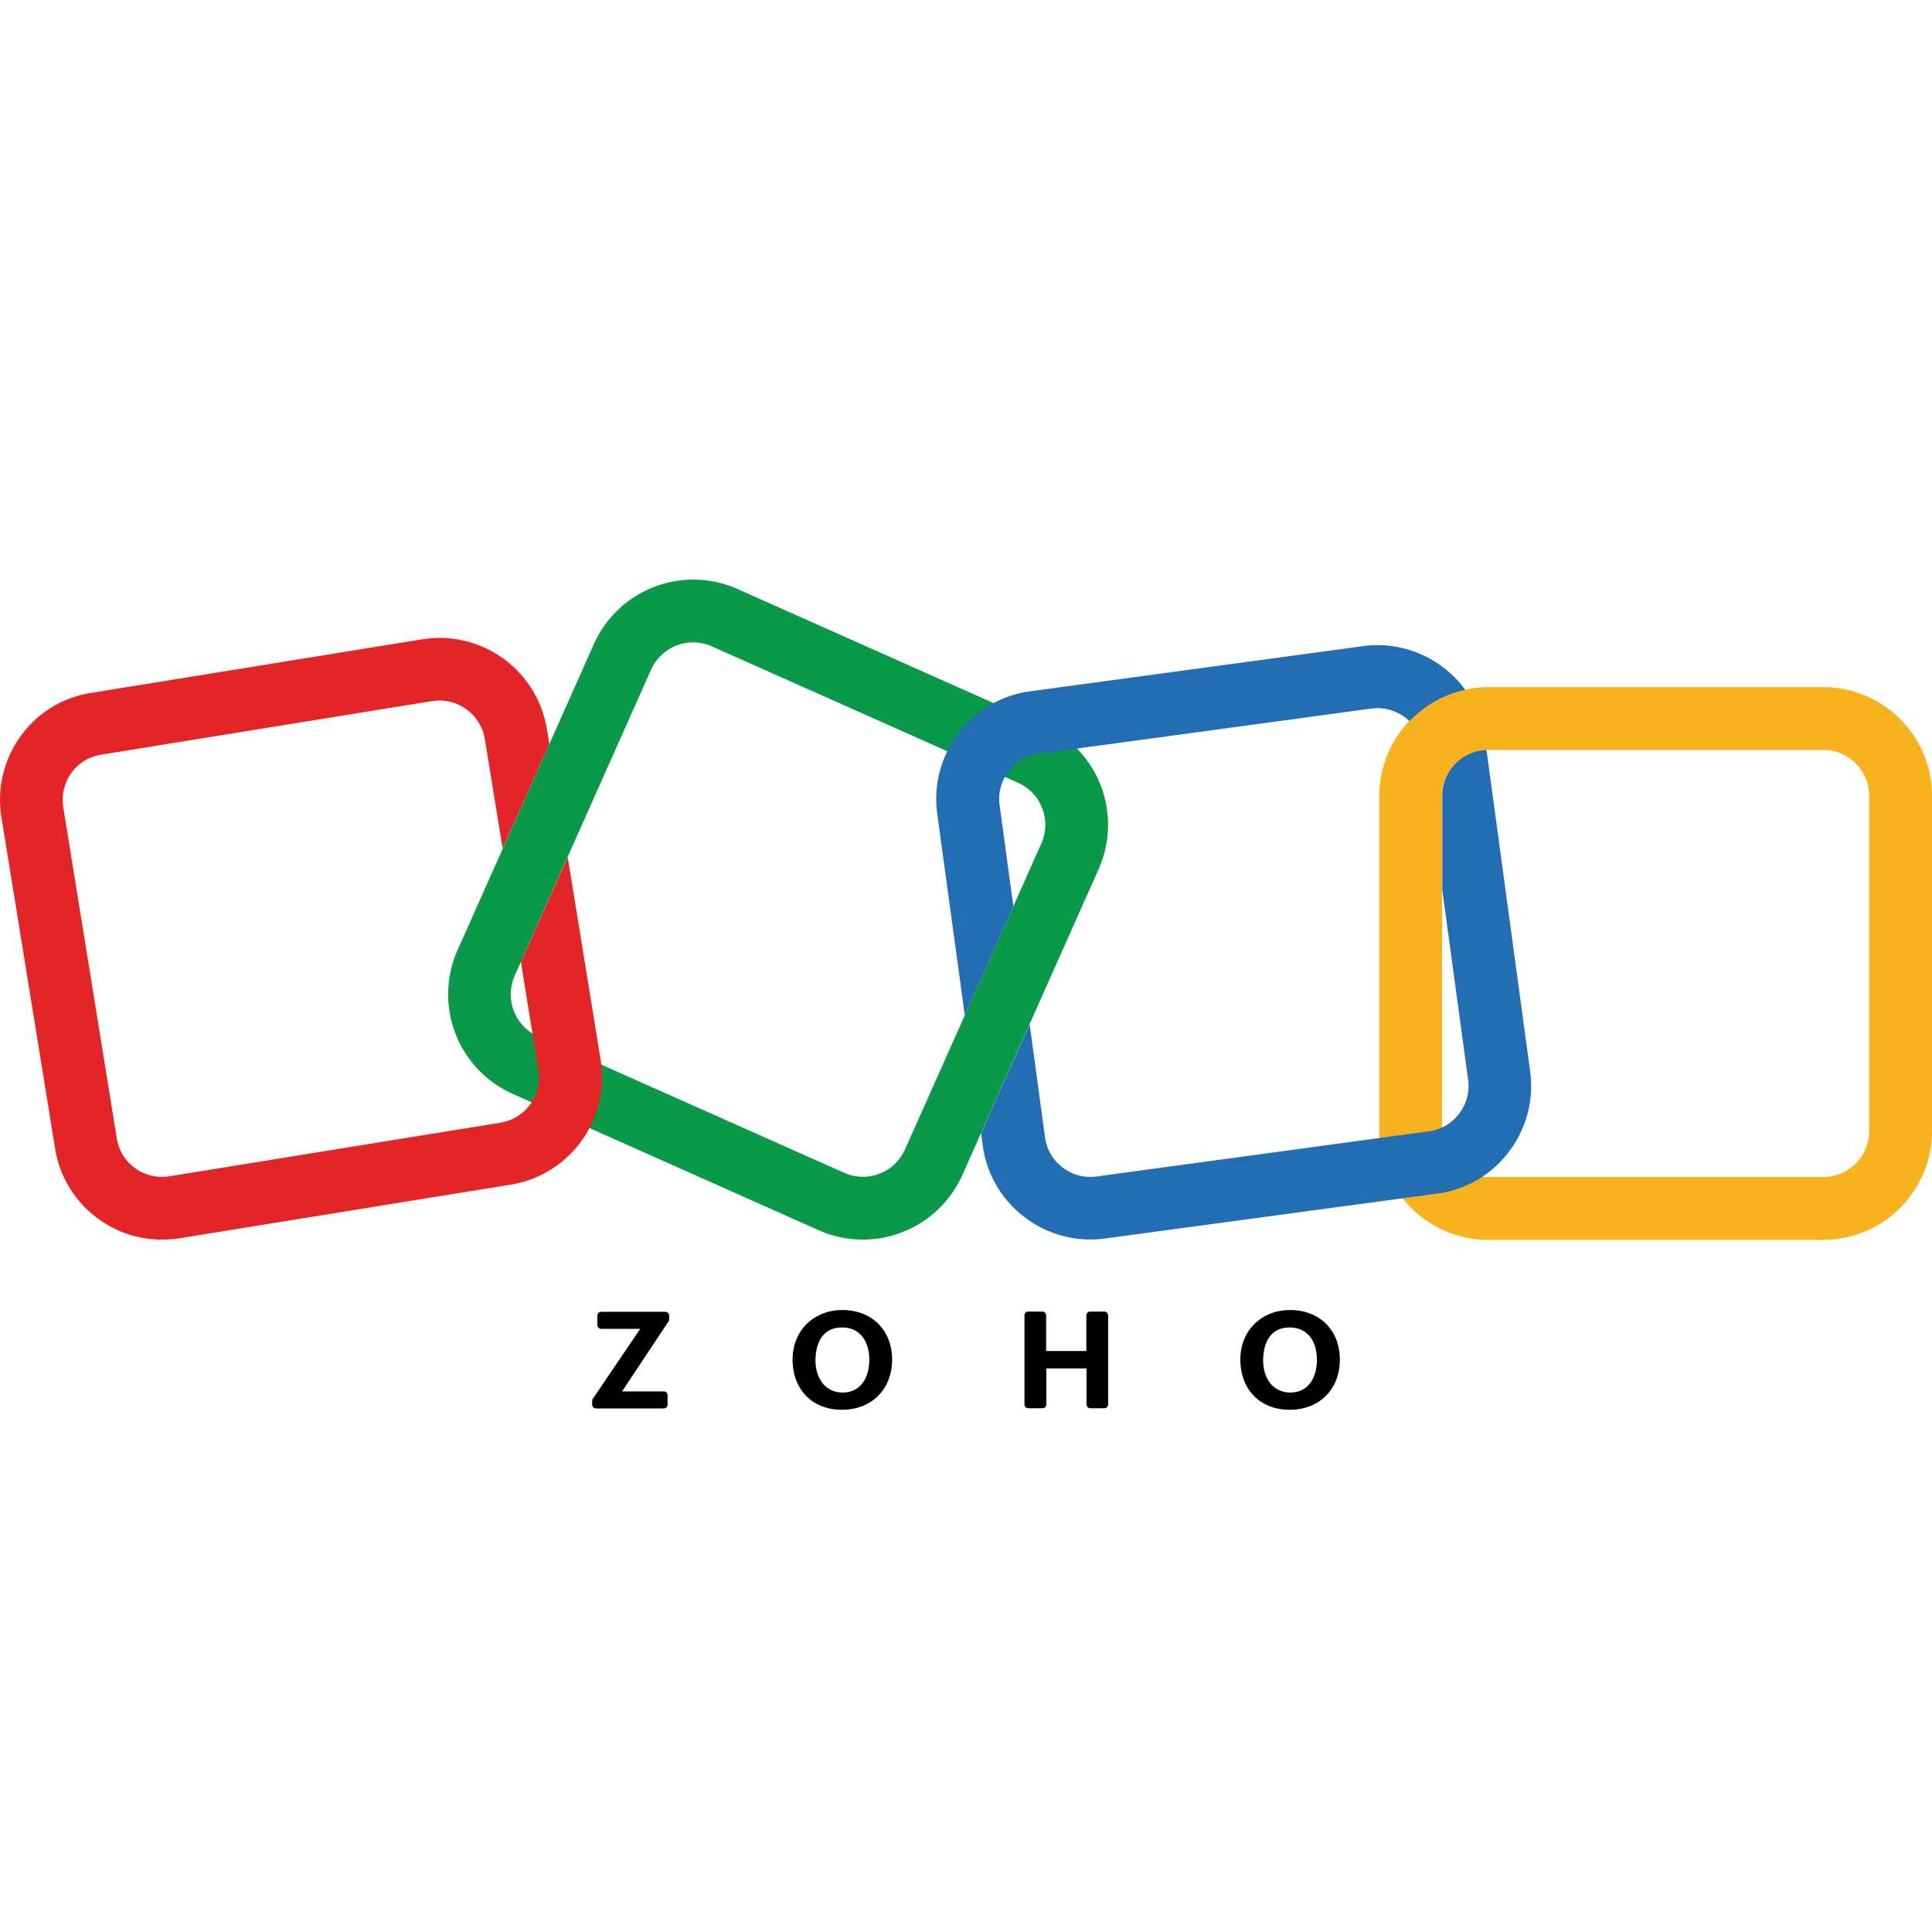
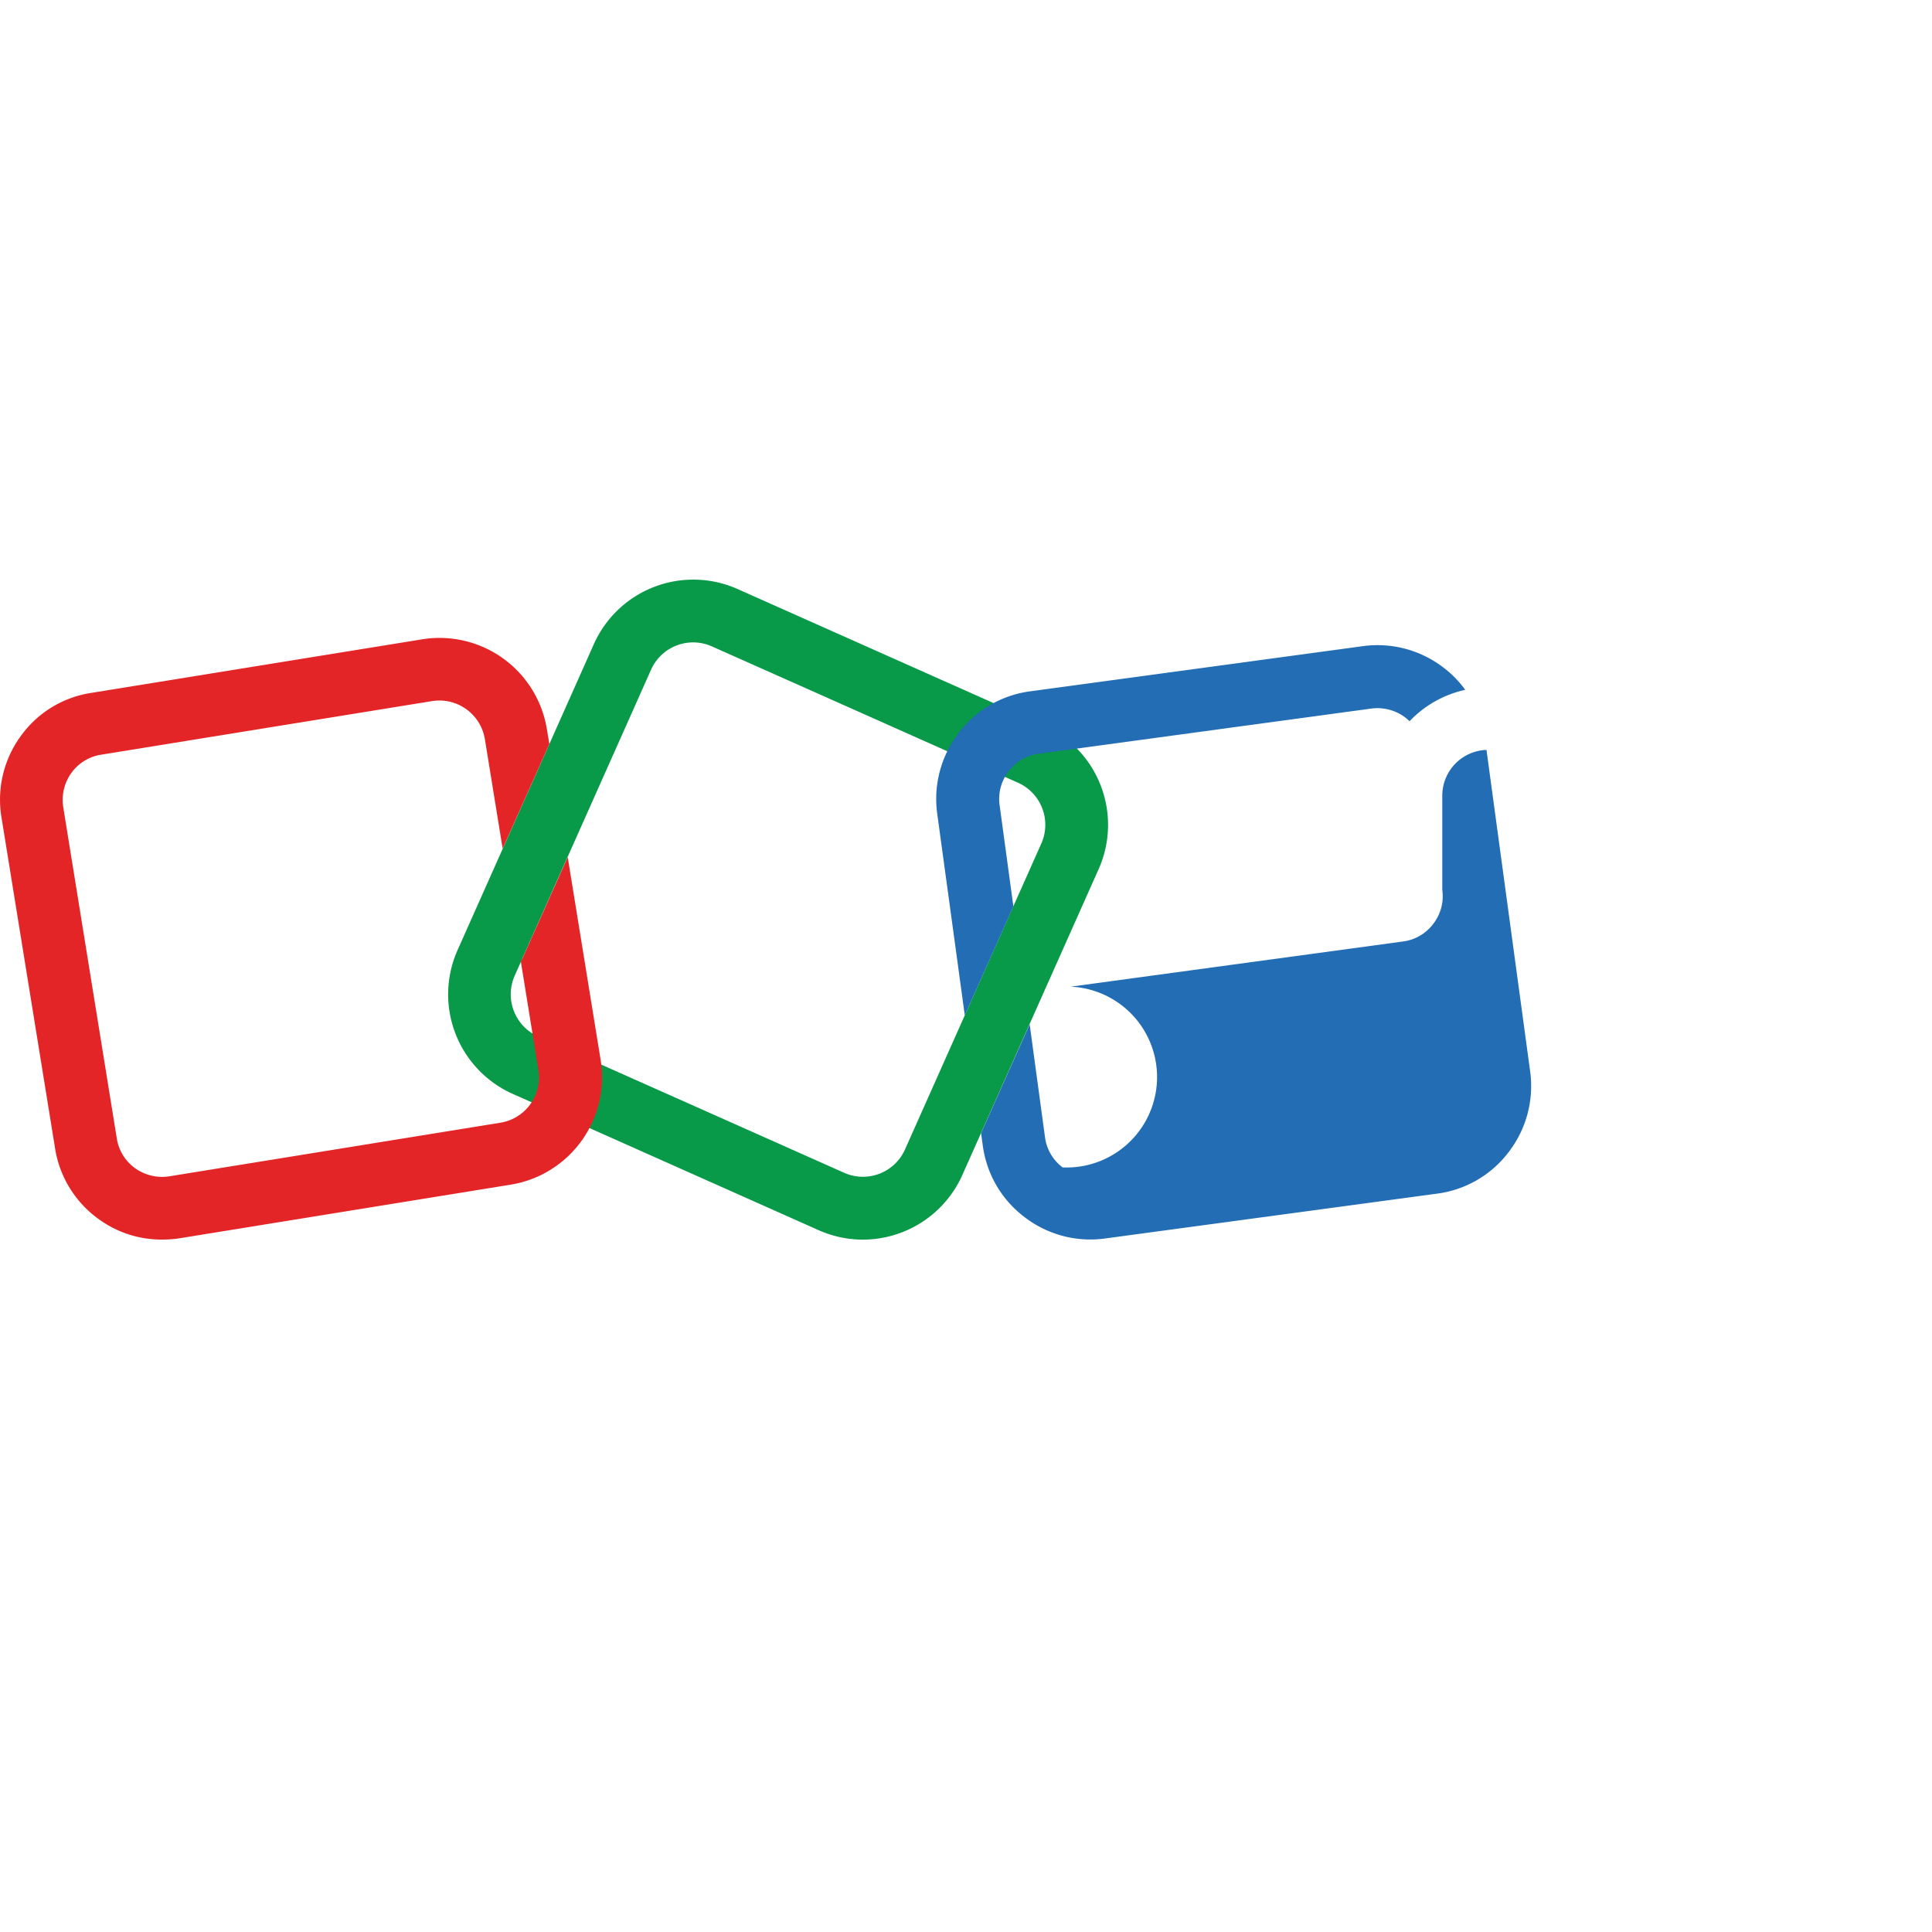
<svg xmlns="http://www.w3.org/2000/svg" class="integration-icon" width="40" height="40" viewBox="0 0 40 40">
  <title>Zoho</title>
  <path fill="#089949" d="M17.863 25.665c-.305 0-.614-.063-.911-.194l-6.34-2.825a2.255 2.255 0 0 1-1.14-2.972l2.824-6.34a2.255 2.255 0 0 1 2.972-1.14l6.34 2.825a2.255 2.255 0 0 1 1.14 2.971l-2.825 6.34a2.257 2.257 0 0 1-2.06 1.335Zm-.384-1.383a.954.954 0 0 0 1.256-.479l2.825-6.34a.954.954 0 0 0-.48-1.256l-6.343-2.825a.954.954 0 0 0-1.256.48l-2.825 6.34a.954.954 0 0 0 .48 1.255l6.343 2.825Z" />
-   <path fill="#F9B21D" d="M37.75 25.67h-6.942a2.254 2.254 0 0 1-2.25-2.251v-6.942c0-1.24 1.01-2.25 2.25-2.25h6.941c1.24 0 2.251 1.01 2.251 2.25v6.942c0 1.24-1.01 2.25-2.25 2.25Zm-6.942-10.144a.954.954 0 0 0-.951.95v6.943c0 .523.428.95.95.95h6.942a.953.953 0 0 0 .951-.95v-6.942a.954.954 0 0 0-.95-.951h-6.942Z" />
  <path fill="#E42527" d="m11.753 17.749-.935 2.092-.035.063.364 2.25a.95.95 0 0 1-.784 1.09l-6.855 1.11a.96.96 0 0 1-.71-.167.934.934 0 0 1-.38-.618L1.31 16.715a.96.96 0 0 1 .166-.71.934.934 0 0 1 .618-.38l6.855-1.11a.955.955 0 0 1 1.09.789l.368 2.266.967-2.167-.051-.305a2.252 2.252 0 0 0-2.58-1.862l-6.855 1.11a2.203 2.203 0 0 0-1.462.899A2.234 2.234 0 0 0 .03 16.92l1.11 6.854a2.23 2.23 0 0 0 .903 1.466 2.2 2.2 0 0 0 1.311.424c.12 0 .242-.008.365-.027l6.855-1.11a2.252 2.252 0 0 0 1.862-2.58l-.682-4.2Z" />
-   <path fill="#226DB4" d="m19.975 21.021 1.006-2.254-.285-2.096a.932.932 0 0 1 .186-.701.933.933 0 0 1 .63-.365l6.879-.935a.957.957 0 0 1 .705.186c.032.024.06.052.087.076a2.265 2.265 0 0 1 1.153-.65 2.194 2.194 0 0 0-.455-.464 2.24 2.24 0 0 0-1.665-.44l-6.886.935a2.216 2.216 0 0 0-1.486.868 2.24 2.24 0 0 0-.44 1.664l.571 4.177Zm11.705 1.161-.904-6.656a.948.948 0 0 0-.915.947v1.953l.535 3.93c.035.25-.032.5-.187.702a.933.933 0 0 1-.63.365l-6.878.935A.932.932 0 0 1 22 24.17a.933.933 0 0 1-.365-.63l-.317-2.333-1.006 2.254.035.254c.08.594.389 1.125.868 1.486a2.232 2.232 0 0 0 1.668.44l6.87-.928a2.216 2.216 0 0 0 1.487-.867 2.24 2.24 0 0 0 .44-1.665Z" />
-   <path d="m12.273 28.962.982-1.45h-.808a.08.08 0 0 1-.08-.08v-.194a.08.08 0 0 1 .08-.079h1.327a.08.08 0 0 1 .08.08v.075a.08.08 0 0 1-.012.043l-.963 1.45h.863a.08.08 0 0 1 .08.08v.194a.08.08 0 0 1-.08.079H12.34a.08.08 0 0 1-.08-.08v-.07a.061.061 0 0 1 .013-.048Zm4.137-.817c0-.594.435-1.022 1.03-1.022.613 0 1.03.42 1.03 1.026 0 .615-.424 1.039-1.039 1.039-.618 0-1.022-.424-1.022-1.043Zm1.588.009c0-.361-.174-.67-.567-.67-.396 0-.547.32-.547.685 0 .345.187.662.567.662.392-.004.547-.34.547-.677Zm3.289-.999h.293a.08.08 0 0 1 .079.08v.736h.832v-.737a.08.08 0 0 1 .08-.079h.292a.08.08 0 0 1 .08.08v1.842a.08.08 0 0 1-.08.079h-.289a.08.08 0 0 1-.079-.08v-.744h-.832v.745a.08.08 0 0 1-.08.079h-.292a.08.08 0 0 1-.08-.08v-1.842a.074.074 0 0 1 .076-.079Zm4.393.99c0-.594.436-1.022 1.03-1.022.615 0 1.03.42 1.03 1.026 0 .615-.423 1.039-1.037 1.039-.618 0-1.023-.424-1.023-1.043Zm1.585.009c0-.361-.174-.67-.566-.67-.396 0-.547.32-.547.685 0 .345.186.662.567.662.392-.004.546-.34.546-.677Z" />
+   <path fill="#226DB4" d="m19.975 21.021 1.006-2.254-.285-2.096a.932.932 0 0 1 .186-.701.933.933 0 0 1 .63-.365l6.879-.935a.957.957 0 0 1 .705.186c.032.024.06.052.087.076a2.265 2.265 0 0 1 1.153-.65 2.194 2.194 0 0 0-.455-.464 2.24 2.24 0 0 0-1.665-.44l-6.886.935a2.216 2.216 0 0 0-1.486.868 2.24 2.24 0 0 0-.44 1.664l.571 4.177Zm11.705 1.161-.904-6.656a.948.948 0 0 0-.915.947v1.953c.035.25-.032.5-.187.702a.933.933 0 0 1-.63.365l-6.878.935A.932.932 0 0 1 22 24.17a.933.933 0 0 1-.365-.63l-.317-2.333-1.006 2.254.035.254c.08.594.389 1.125.868 1.486a2.232 2.232 0 0 0 1.668.44l6.87-.928a2.216 2.216 0 0 0 1.487-.867 2.24 2.24 0 0 0 .44-1.665Z" />
</svg>